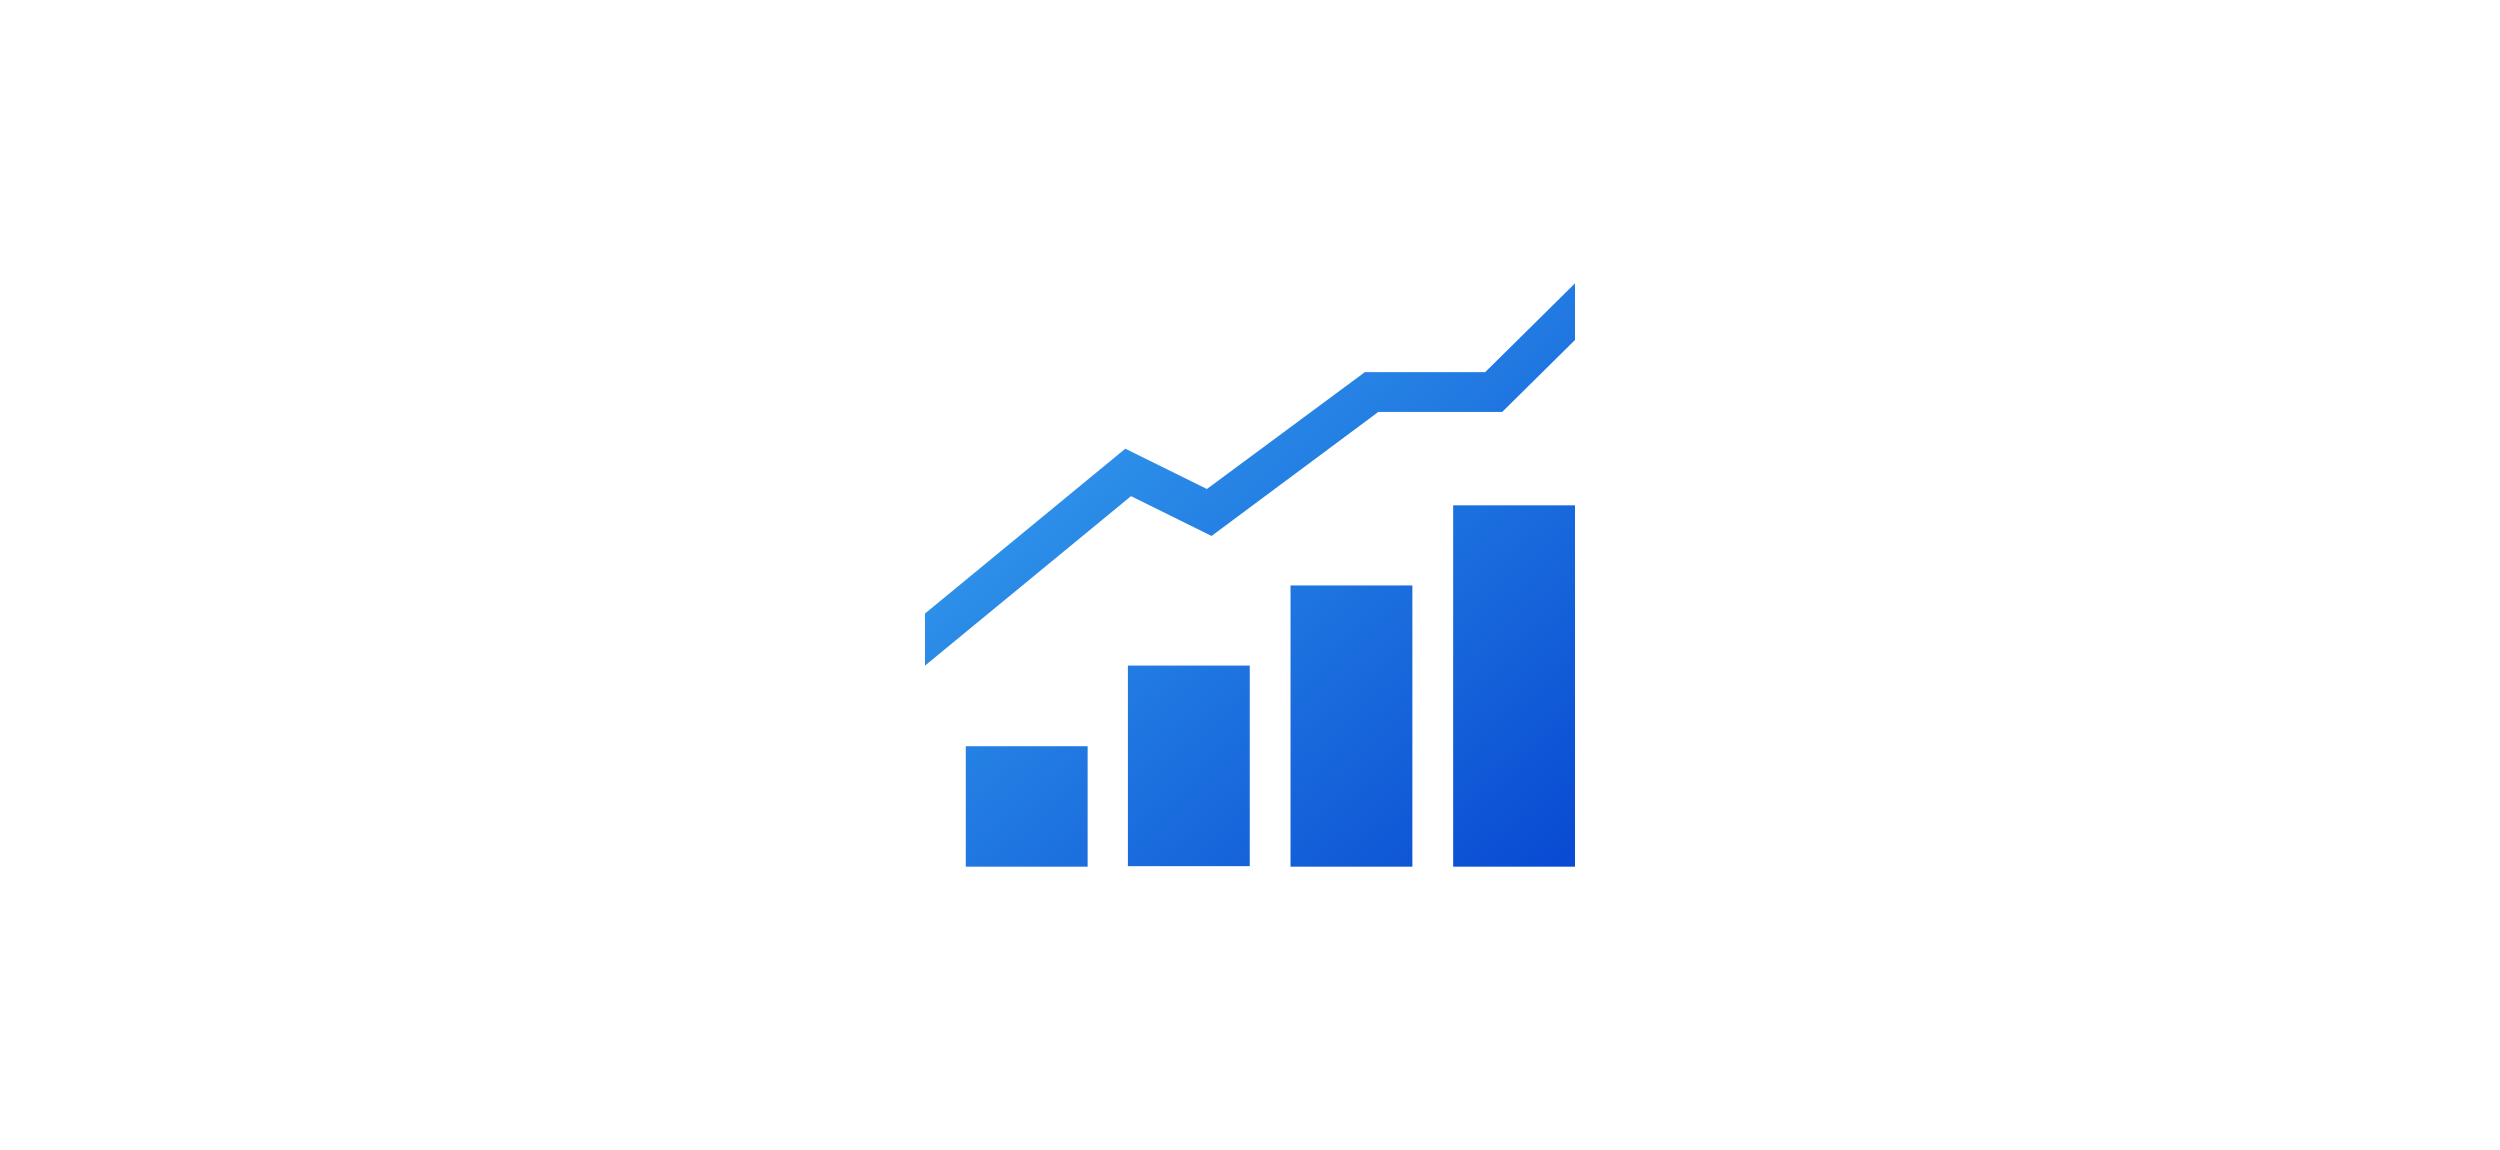
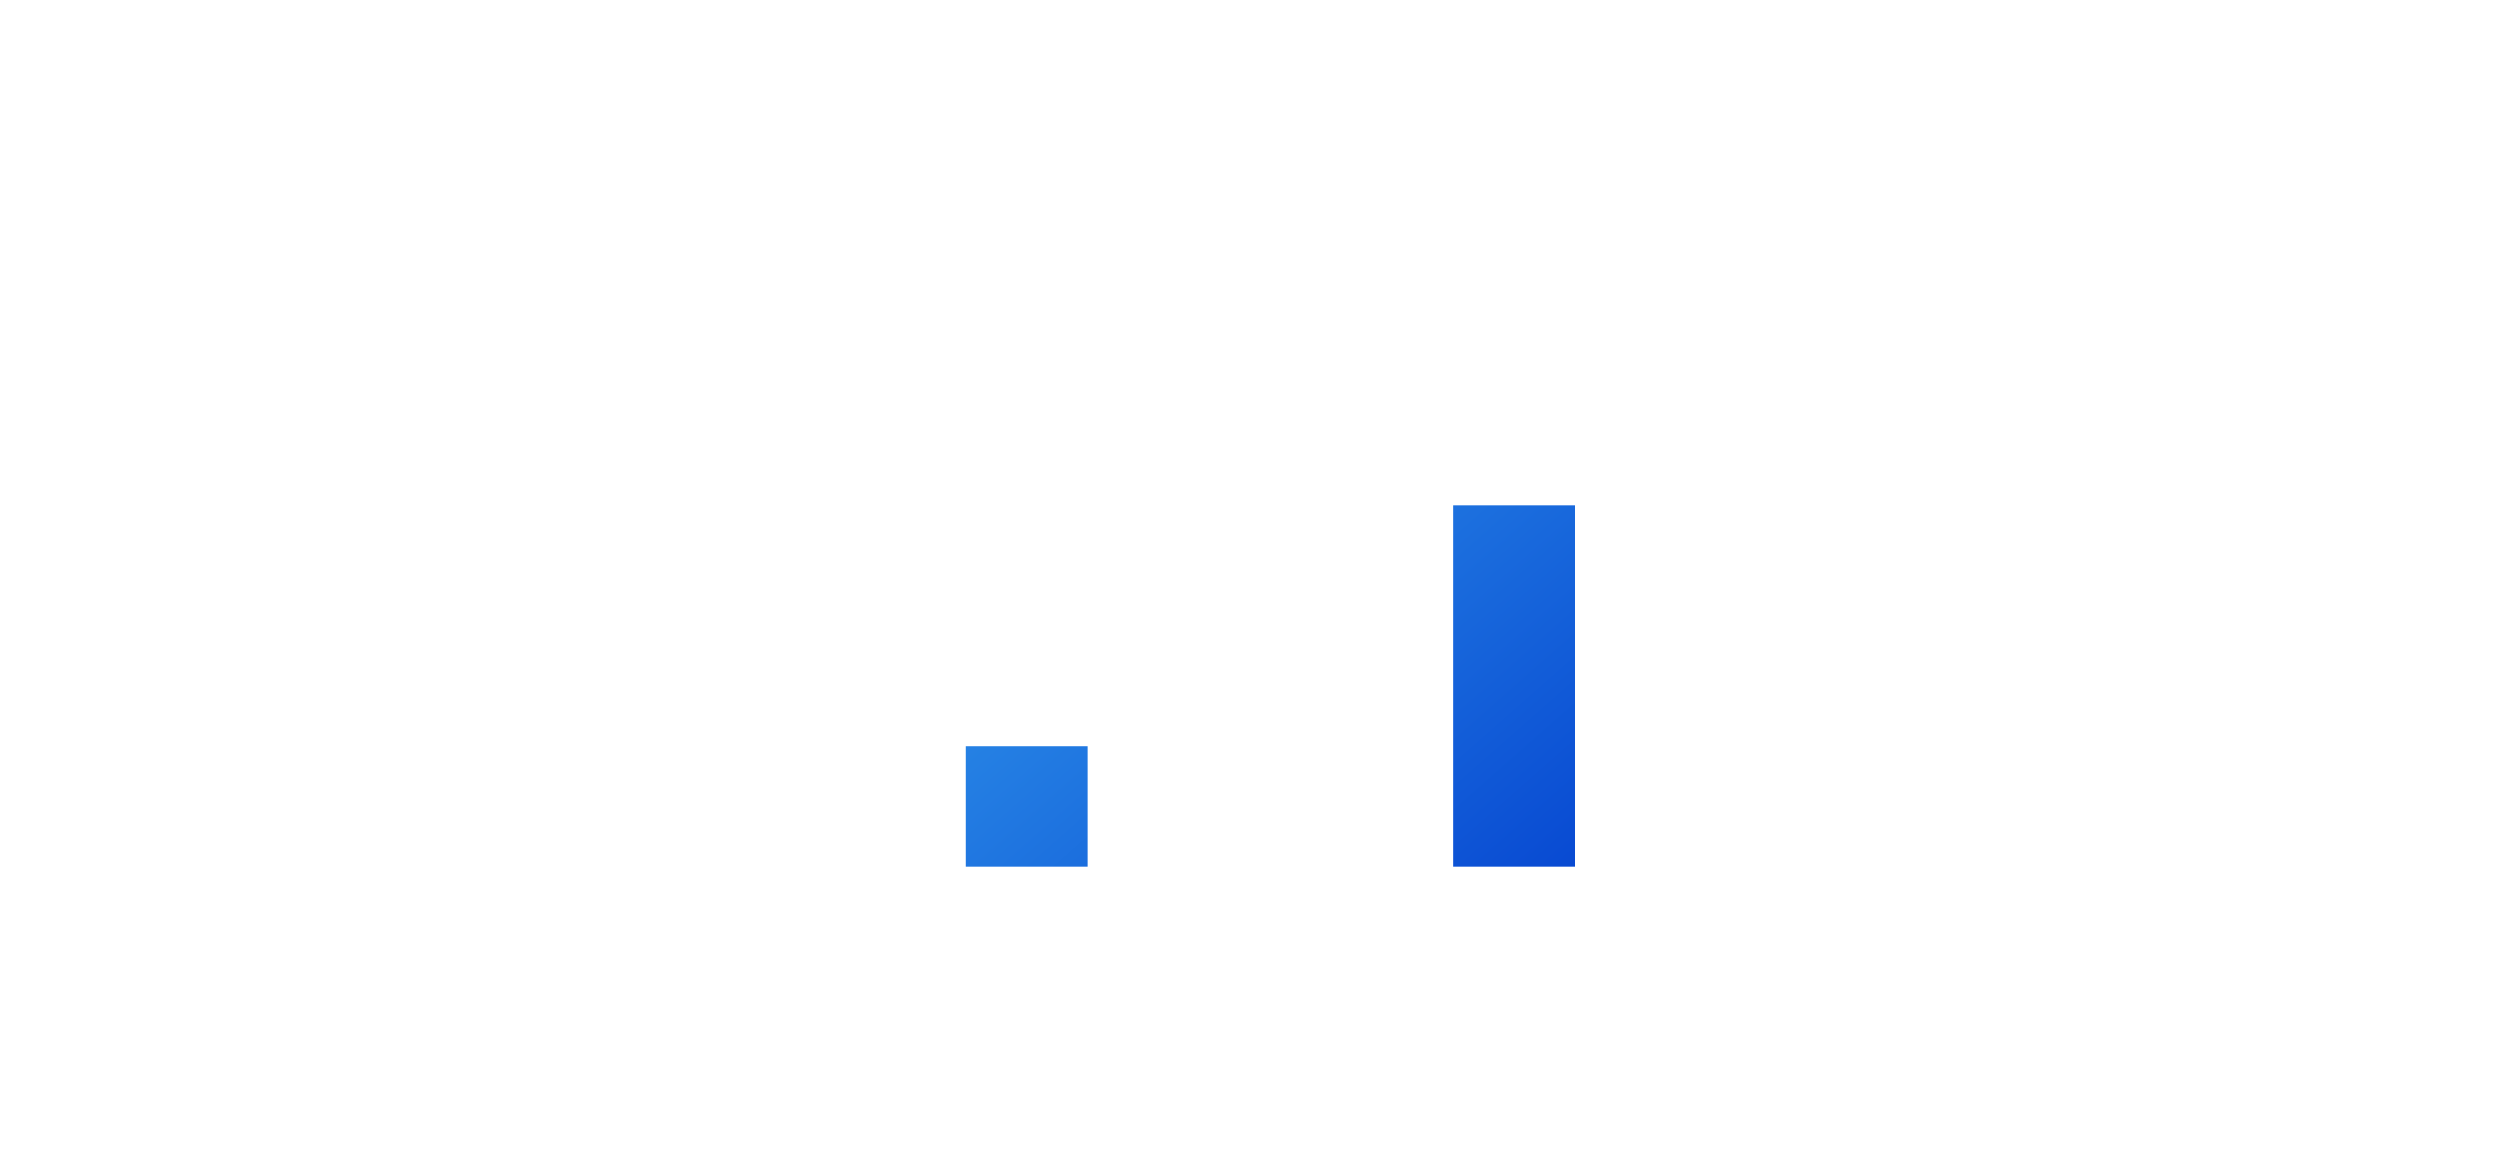
<svg xmlns="http://www.w3.org/2000/svg" width="300" height="138" viewBox="0 0 300 138" fill="none">
  <rect width="300" height="138" fill="white" />
  <path d="M130.515 89.547H115.894V104H130.515V89.547Z" fill="url(#paint0_linear_89_264)" />
-   <path d="M149.969 79.871H135.348V103.939H149.969V79.871Z" fill="url(#paint1_linear_89_264)" />
-   <path d="M169.485 70.255H154.863V104H169.485V70.255Z" fill="url(#paint2_linear_89_264)" />
+   <path d="M169.485 70.255H154.863H169.485V70.255Z" fill="url(#paint2_linear_89_264)" />
  <path d="M189 60.64H174.379V104H189V60.64Z" fill="url(#paint3_linear_89_264)" />
-   <path d="M178.22 44.656H163.785L144.827 58.681L135.038 53.843L111 73.624V79.871L135.72 59.538L145.384 64.315L165.396 49.433H180.264L189 40.798V34L178.22 44.656Z" fill="url(#paint4_linear_89_264)" />
  <defs>
    <linearGradient id="paint0_linear_89_264" x1="111" y1="39.834" x2="188.082" y2="127.246" gradientUnits="userSpaceOnUse">
      <stop stop-color="#39A7F0" />
      <stop offset="1" stop-color="#003ACD" />
    </linearGradient>
    <linearGradient id="paint1_linear_89_264" x1="111" y1="39.834" x2="188.082" y2="127.246" gradientUnits="userSpaceOnUse">
      <stop stop-color="#39A7F0" />
      <stop offset="1" stop-color="#003ACD" />
    </linearGradient>
    <linearGradient id="paint2_linear_89_264" x1="111" y1="39.834" x2="188.082" y2="127.246" gradientUnits="userSpaceOnUse">
      <stop stop-color="#39A7F0" />
      <stop offset="1" stop-color="#003ACD" />
    </linearGradient>
    <linearGradient id="paint3_linear_89_264" x1="111" y1="39.834" x2="188.082" y2="127.246" gradientUnits="userSpaceOnUse">
      <stop stop-color="#39A7F0" />
      <stop offset="1" stop-color="#003ACD" />
    </linearGradient>
    <linearGradient id="paint4_linear_89_264" x1="111" y1="39.834" x2="188.082" y2="127.246" gradientUnits="userSpaceOnUse">
      <stop stop-color="#39A7F0" />
      <stop offset="1" stop-color="#003ACD" />
    </linearGradient>
  </defs>
</svg>